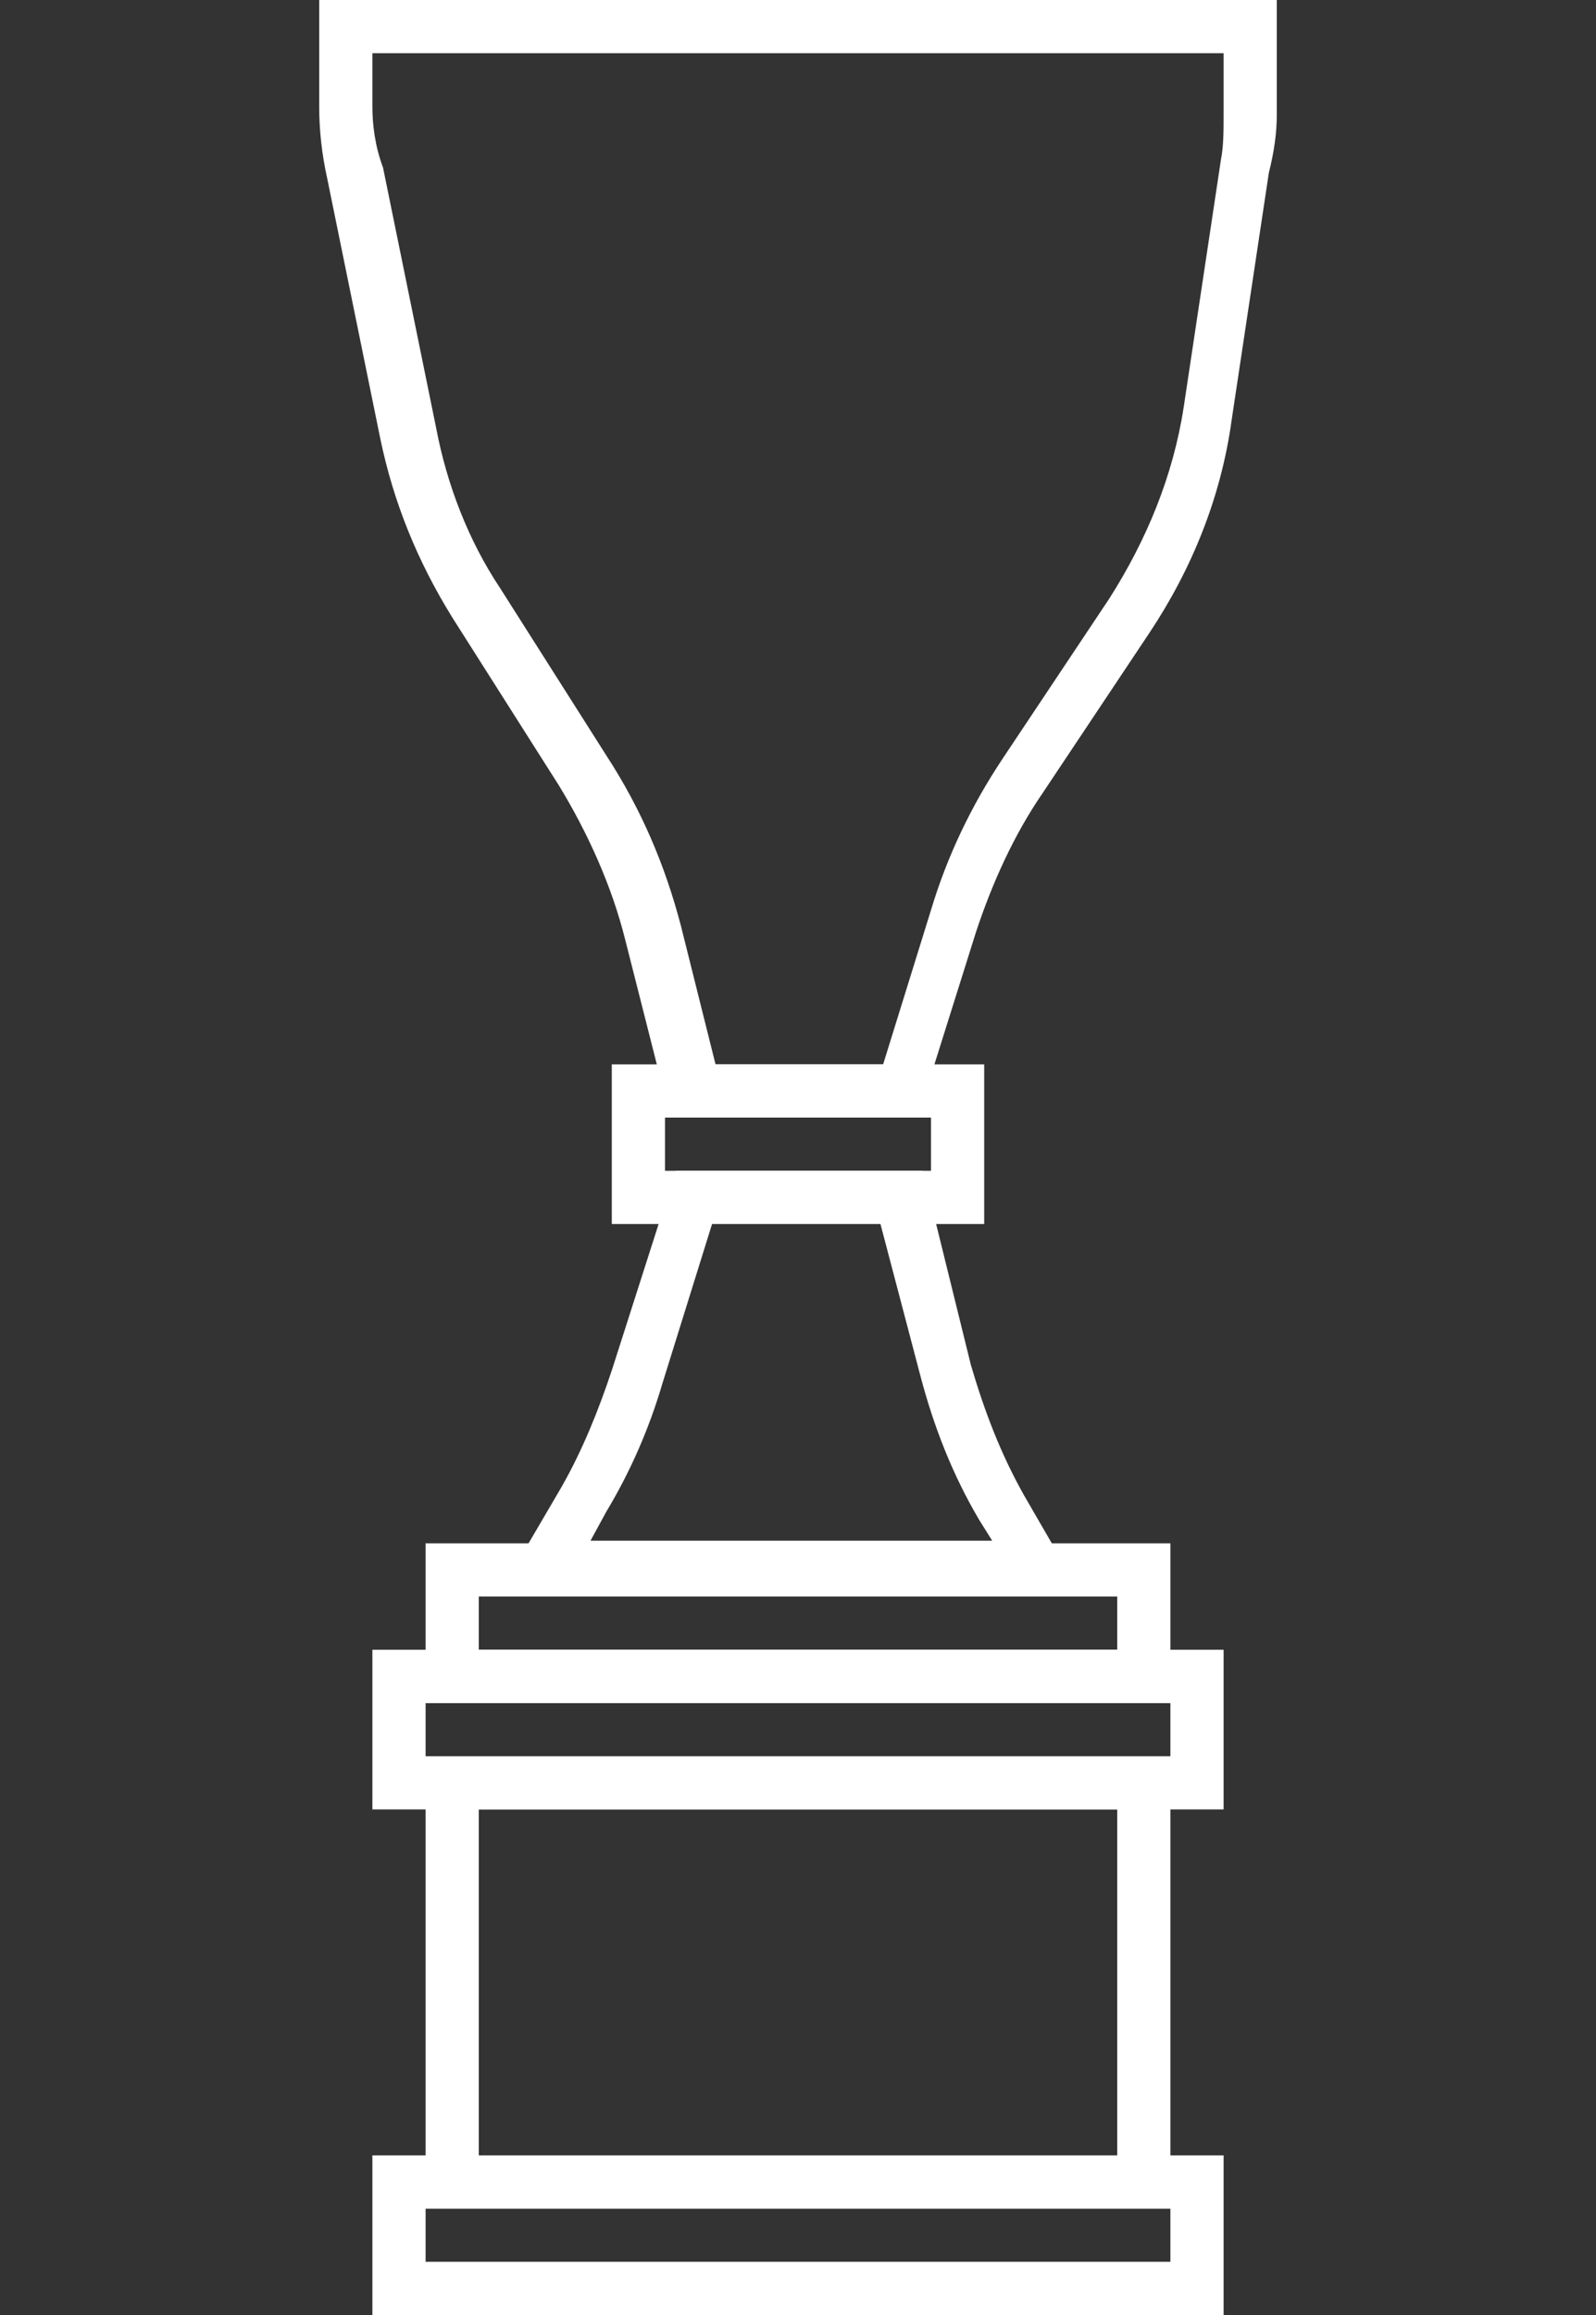
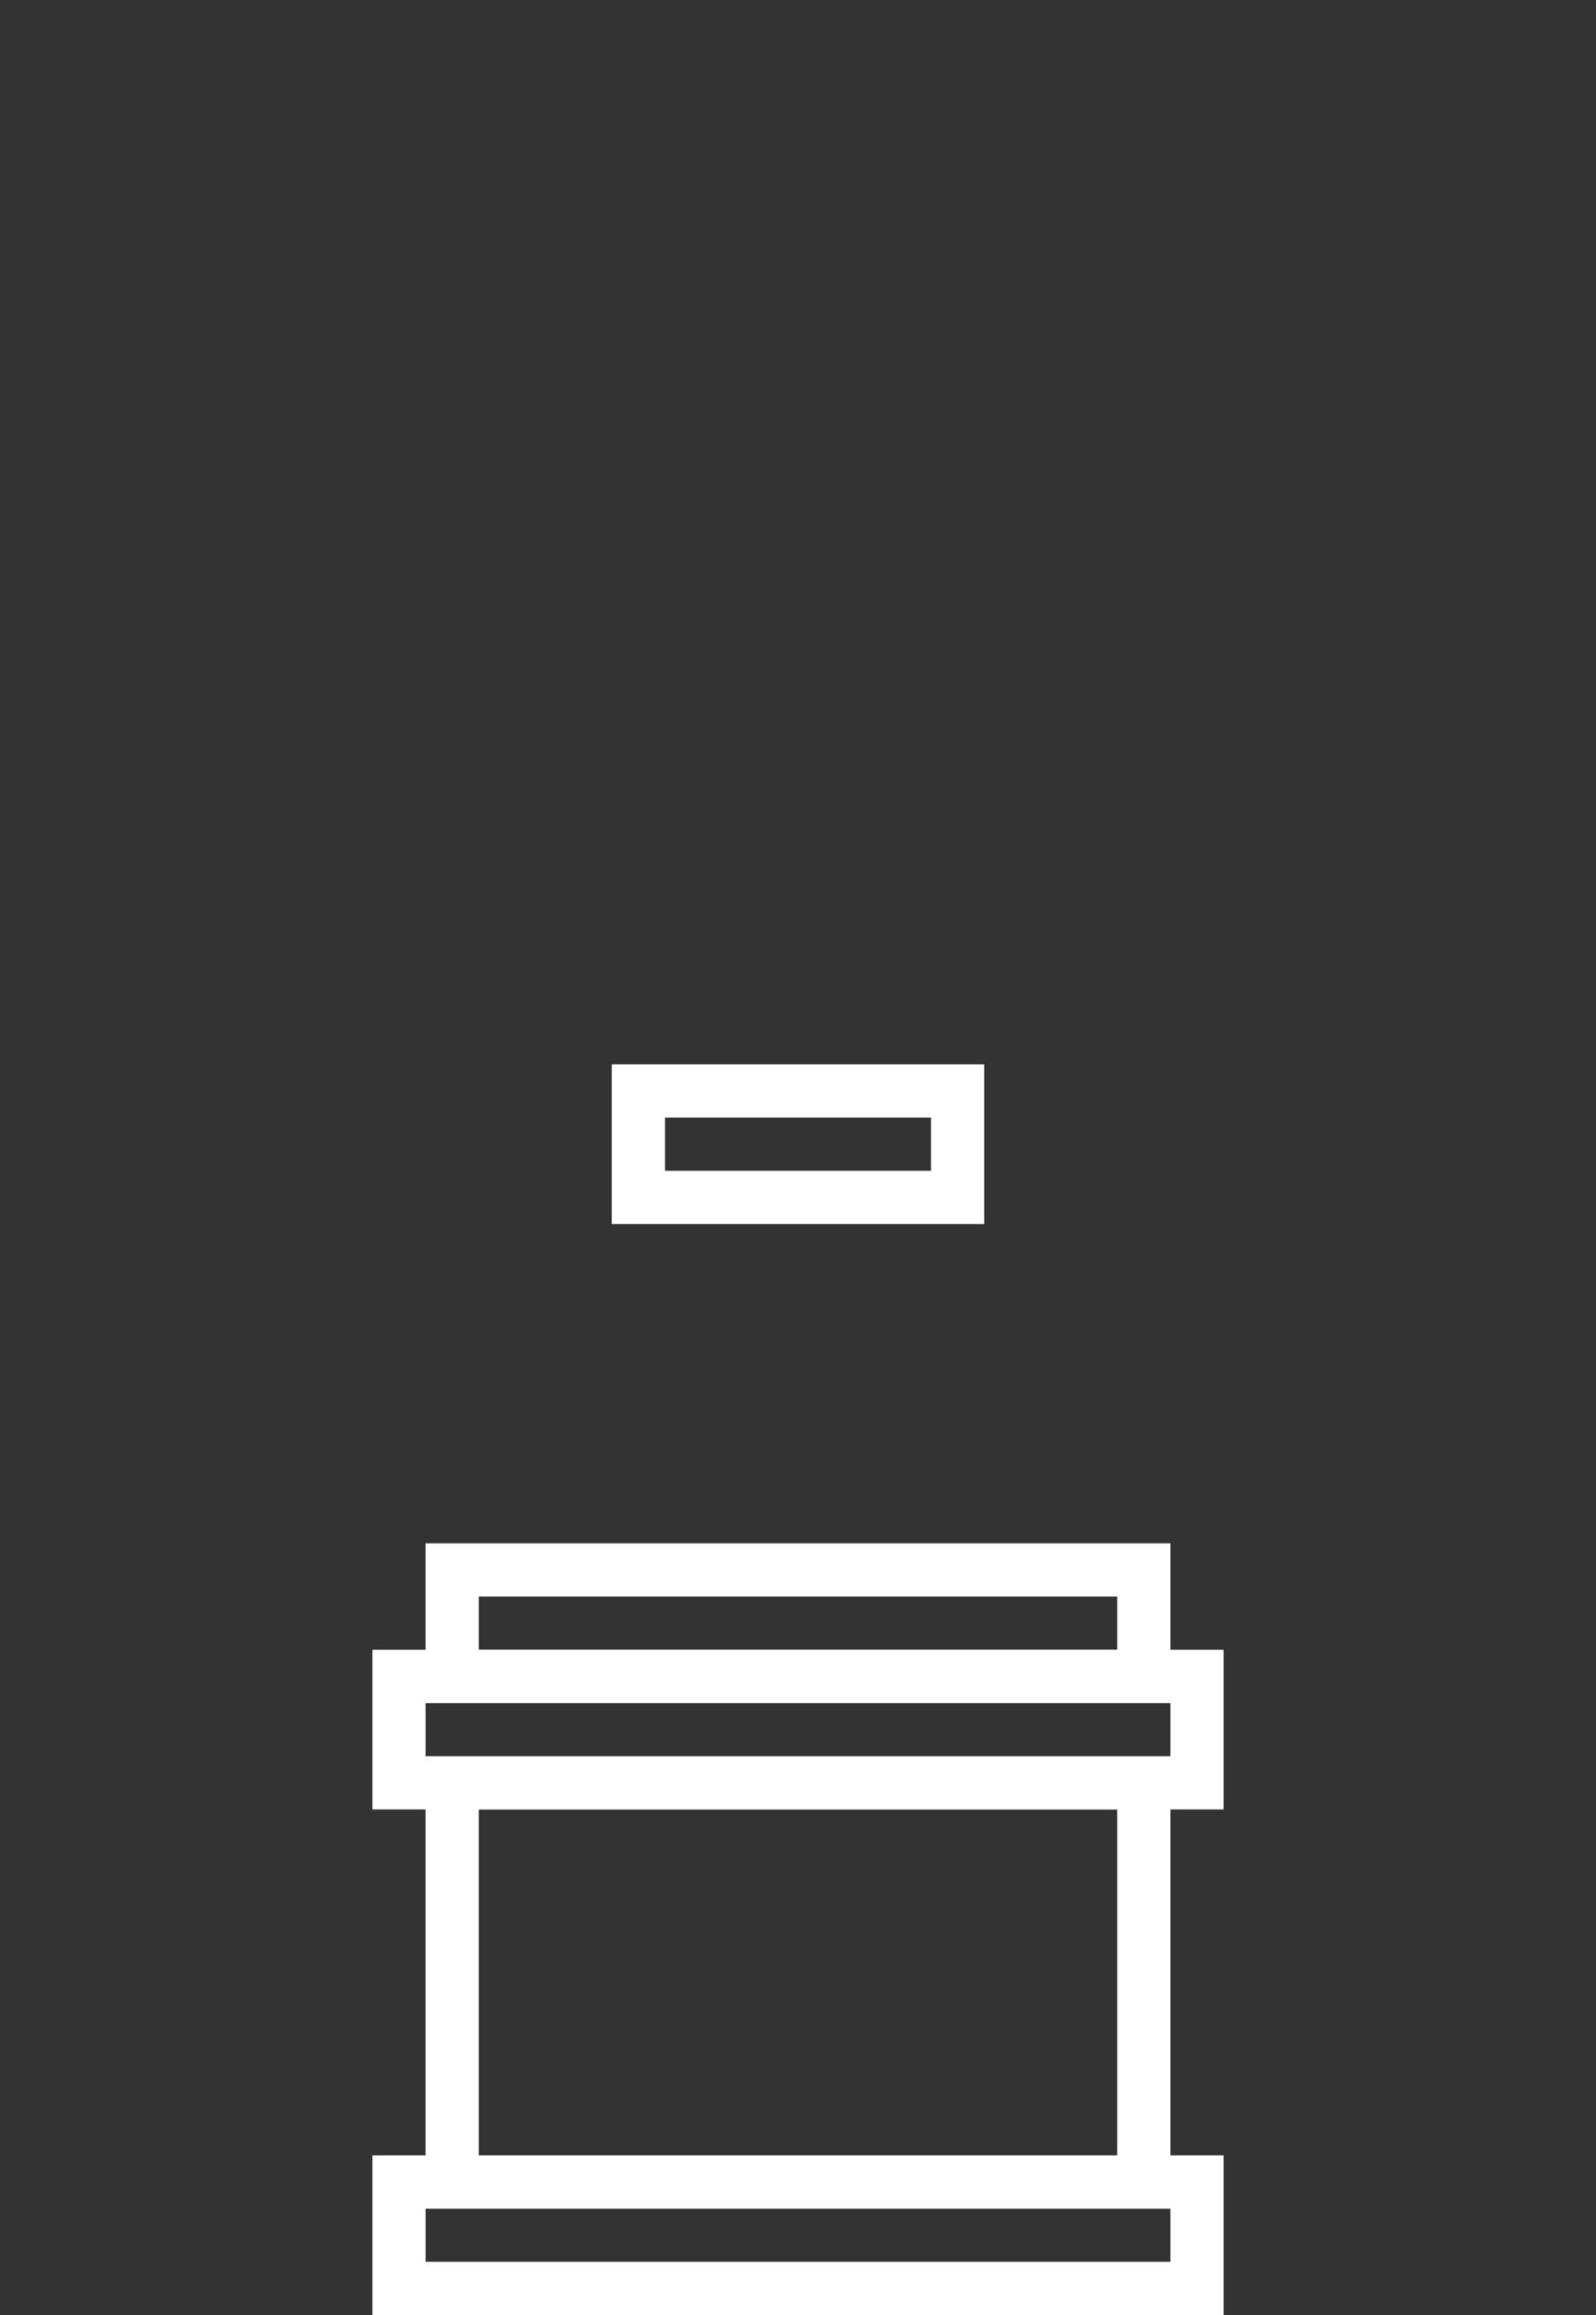
<svg xmlns="http://www.w3.org/2000/svg" width="60" height="87" fill="none">
  <rect width="100%" height="100%" fill="#333333" stroke="none" />
  <path d="M42 68v13H18V68h24zm2-2H16v17h28V66zm-2-6v2H18v-2h24zm2-2H16v6h28v-6z" fill="#fff" />
-   <path d="M44 64v2H16v-2h28zm2-2H14v6h32v-6zm-2 21v2H16v-2h28zm2-2H14v6h32v-6zM35 42v2H25v-2h10zm2-2H23v6h14v-6z" fill="#fff" />
-   <path d="M46 2v2.3c0 .6 0 1.2-.1 1.7l-1.4 9.3c-.4 2.6-1.4 5-2.8 7.2l-4 6c-1.2 1.8-2.1 3.7-2.7 5.7L33.2 40h-6.3l-1.3-5.2c-.6-2.3-1.5-4.4-2.8-6.4l-4-6.3c-1.2-1.8-2-3.9-2.4-6l-2-9.8c-.3-.8-.4-1.6-.4-2.3V2h32zm2-2H12v4c0 .9.1 1.8.3 2.7l2 9.8c.5 2.4 1.4 4.6 2.7 6.7l4 6.3c1.1 1.8 2 3.8 2.5 5.8l1.7 6.7h9.3l2.2-7c.6-1.8 1.4-3.6 2.5-5.2l4-6c1.6-2.4 2.7-5.1 3.1-8l1.4-9.3c.2-.8.3-1.5.3-2.2V0zM33.1 46l1.5 5.7c.5 1.9 1.2 3.7 2.2 5.4l.5.8H22.2l.6-1.1c.9-1.5 1.6-3.1 2.1-4.8l1.9-6.1h6.3v.1zm1.6-2h-9.3L23 51.5c-.5 1.5-1.1 3-1.9 4.4L18.7 60h22l-2.2-3.8c-.9-1.6-1.5-3.2-2-4.9L34.7 44z" fill="#fff" />
+   <path d="M44 64v2H16v-2h28zm2-2H14v6h32v-6zm-2 21v2H16v-2h28zm2-2H14v6h32v-6zM35 42v2H25v-2h10m2-2H23v6h14v-6z" fill="#fff" />
</svg>